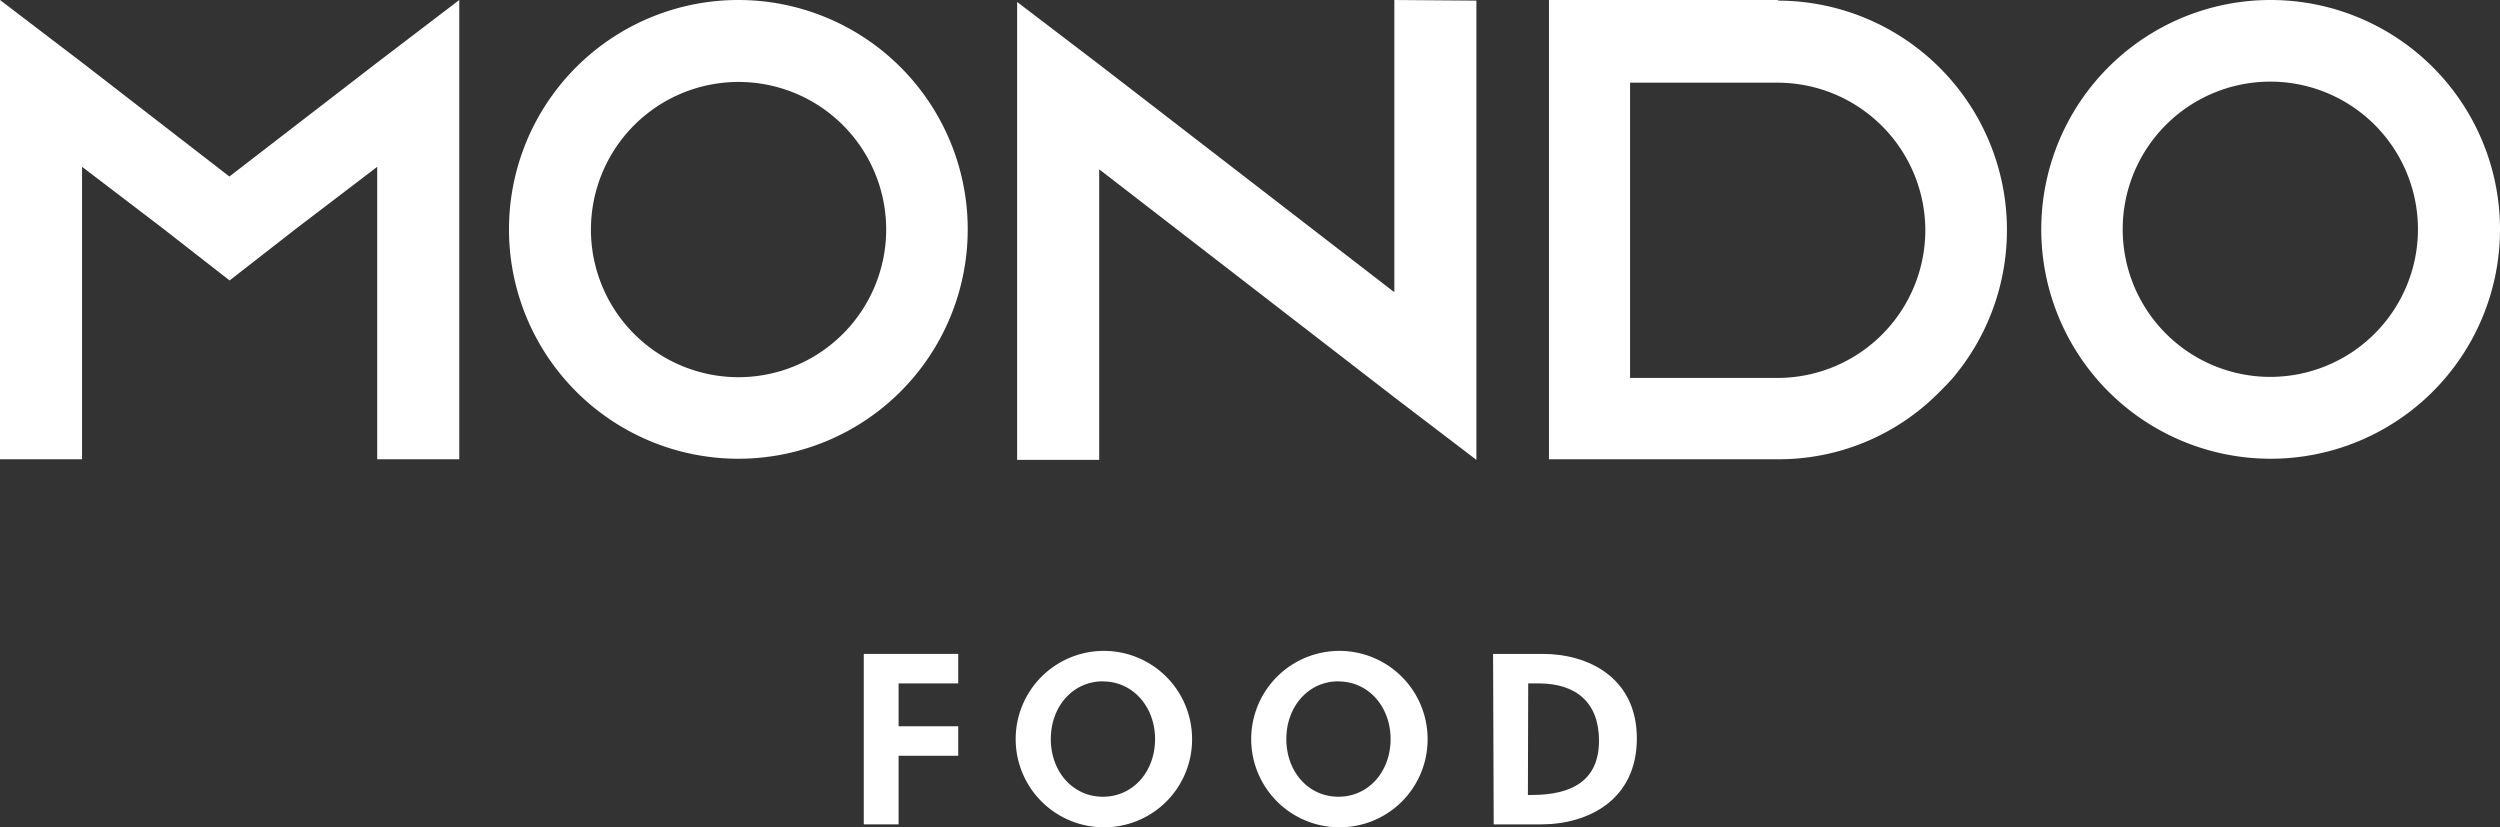
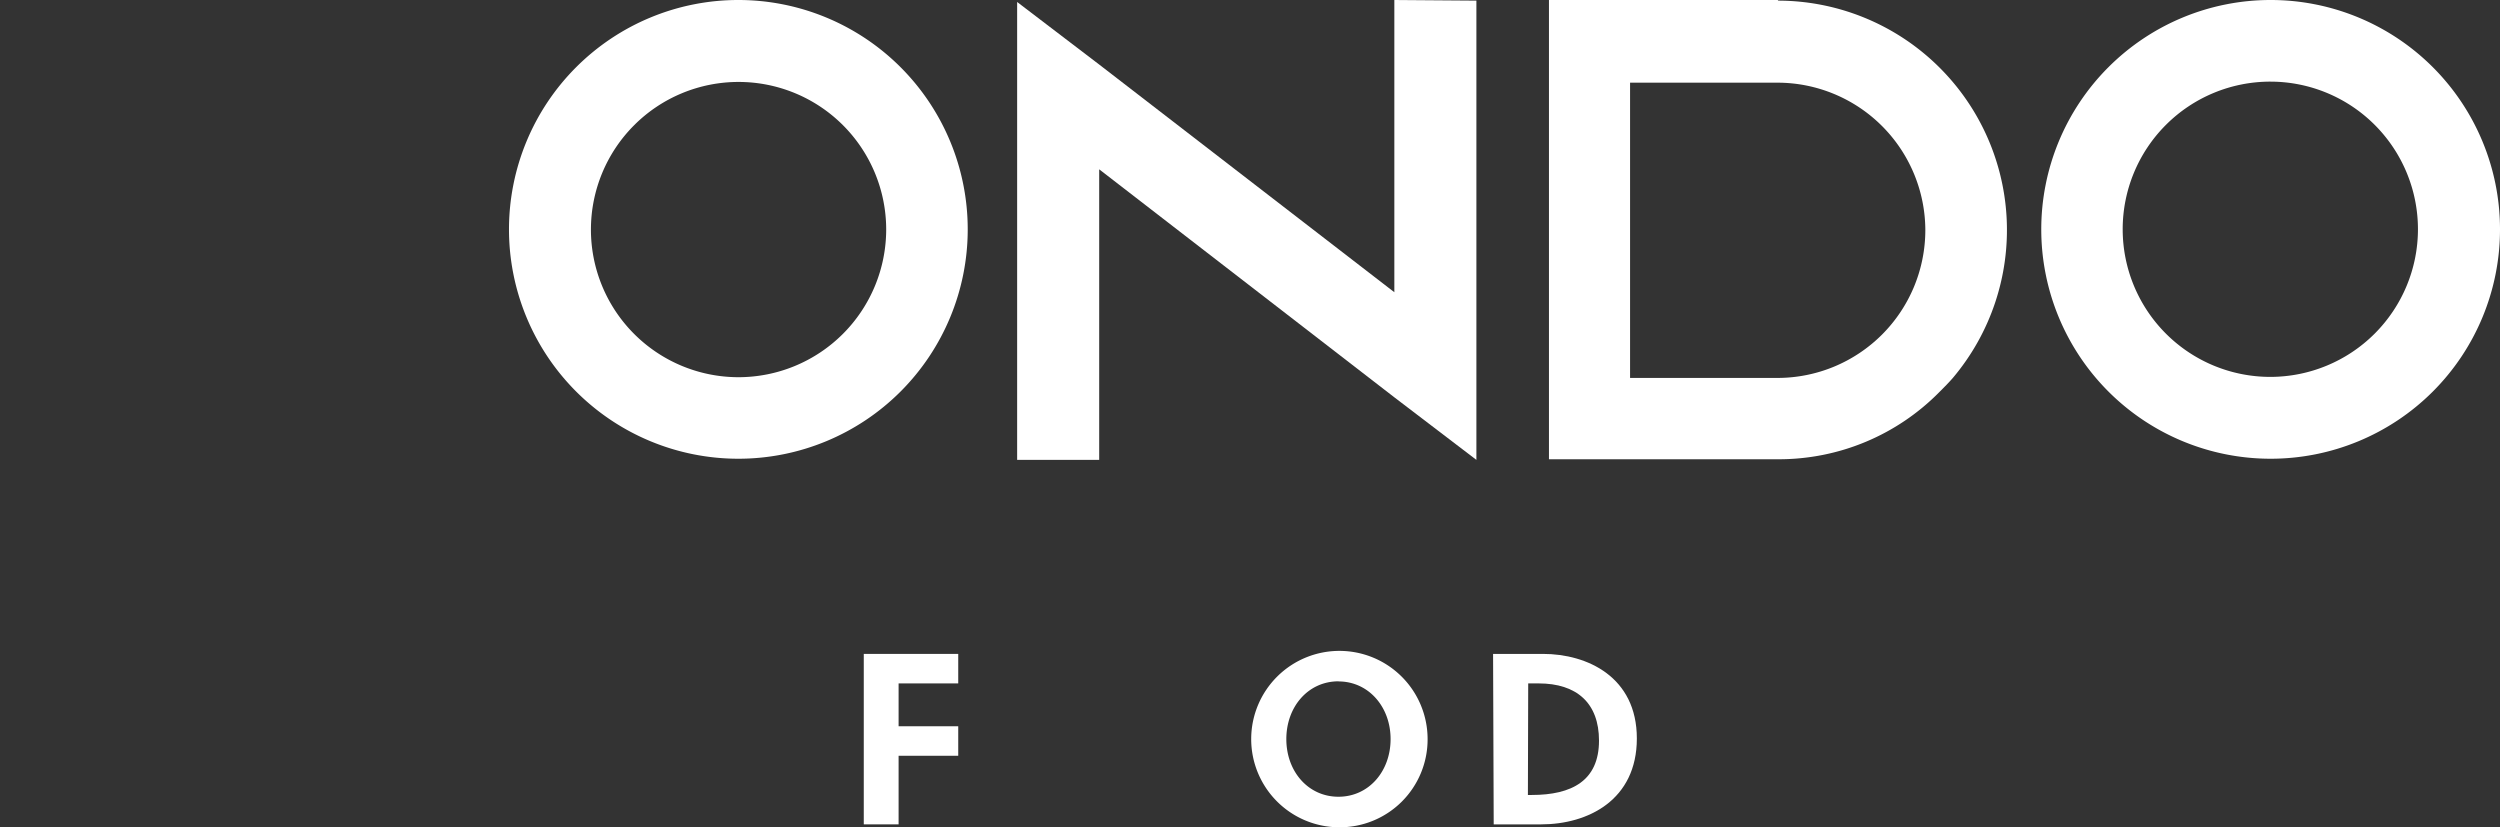
<svg xmlns="http://www.w3.org/2000/svg" viewBox="0 0 239.79 79.35">
  <rect x="0" y="0" width="239.79" height="79.35" fill="#333333" stroke="none" />
  <defs>
    <style>.cls-1{fill:#fff;}</style>
  </defs>
  <title>main_logo</title>
  <g id="レイヤー_2" data-name="レイヤー 2">
    <g id="レイヤー_1-2" data-name="レイヤー 1">
-       <path class="cls-1" d="M44.05,0V44.05H36.18V16L28.44,21.9l-6.42,5-6.41-5L7.87,16V44.05H0V0L7.87,6,22,16.93,36.18,6Z" />
      <path class="cls-1" d="M92.82,22a22,22,0,1,1-22-22A22,22,0,0,1,92.82,22ZM85,22A14.16,14.16,0,1,0,70.79,36.18,14.18,14.18,0,0,0,85,22Z" />
      <path class="cls-1" d="M141.61.06V44.11l-7.87-6L105.43,16.24V44.11H97.56V.19l7.87,6,28.31,21.84V0Z" />
      <path class="cls-1" d="M170.51.06a22,22,0,0,1,16.8,36.19c-.38.44-.82.88-1.26,1.32a21.61,21.61,0,0,1-15.48,6.48h-22V0h22Zm14.16,22A14.19,14.19,0,0,0,170.51,7.93H156.35V36.25h14.16A14.19,14.19,0,0,0,184.67,22.09Z" />
      <path class="cls-1" d="M239.79,22a22,22,0,1,1-22-22A22,22,0,0,1,239.79,22Zm-7.87,0a14.16,14.16,0,1,0-14.15,14.15A14.17,14.17,0,0,0,231.92,22Z" />
      <path class="cls-1" d="M86.19,72.49v6.58H82.85V62.72h9.06v2.83H86.19v4.11h5.72v2.83Z" />
-       <path class="cls-1" d="M105.79,79.35a8.46,8.46,0,1,1,8.55-8.45A8.43,8.43,0,0,1,105.79,79.35Zm0-14c-2.9,0-5,2.43-5,5.54s2.1,5.53,5,5.53,5-2.43,5-5.53S108.66,65.36,105.79,65.36Z" />
      <path class="cls-1" d="M128.38,79.35a8.46,8.46,0,1,1,8.55-8.45A8.43,8.43,0,0,1,128.38,79.35Zm0-14c-2.9,0-5,2.43-5,5.54s2.1,5.53,5,5.53,5-2.43,5-5.53S131.26,65.36,128.38,65.36Z" />
      <path class="cls-1" d="M143.21,62.72H148c4.23,0,9,2.2,9,8.11s-4.69,8.24-9.18,8.24h-4.55Zm3.34,13.53h.37c3.83,0,6.45-1.36,6.45-5.21,0-3.6-2.13-5.49-5.79-5.49h-1Z" />
    </g>
  </g>
</svg>